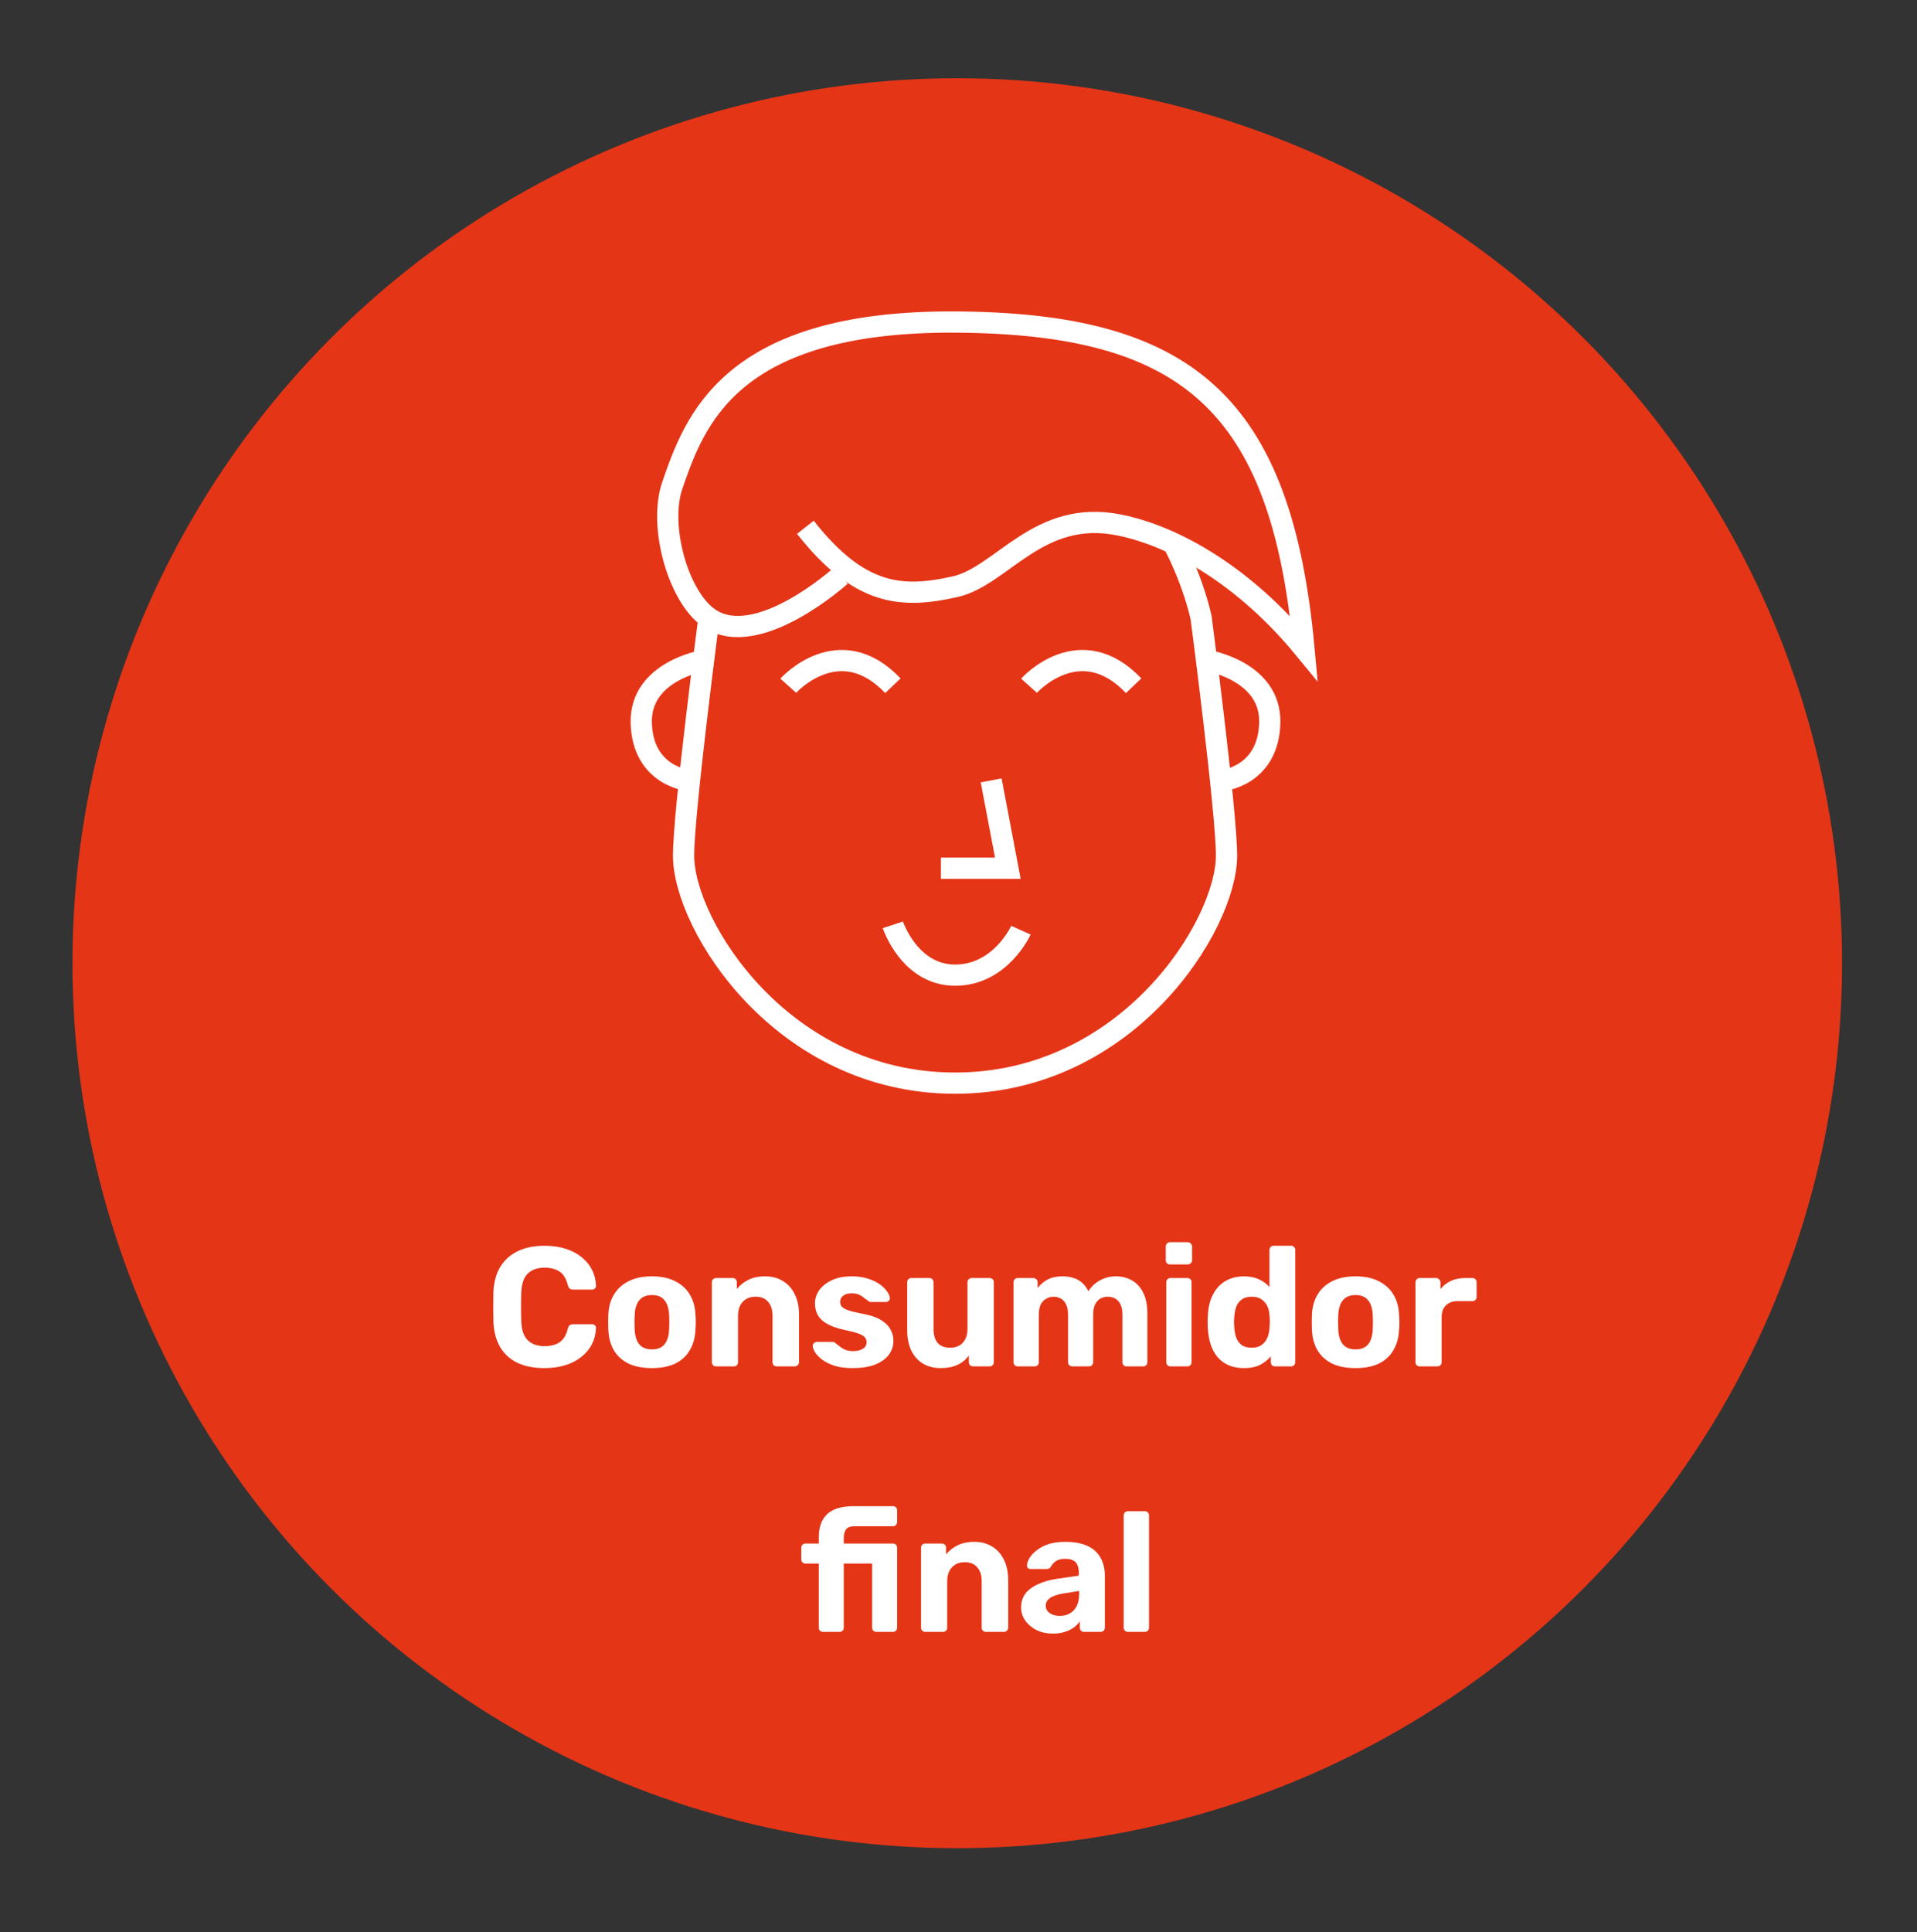
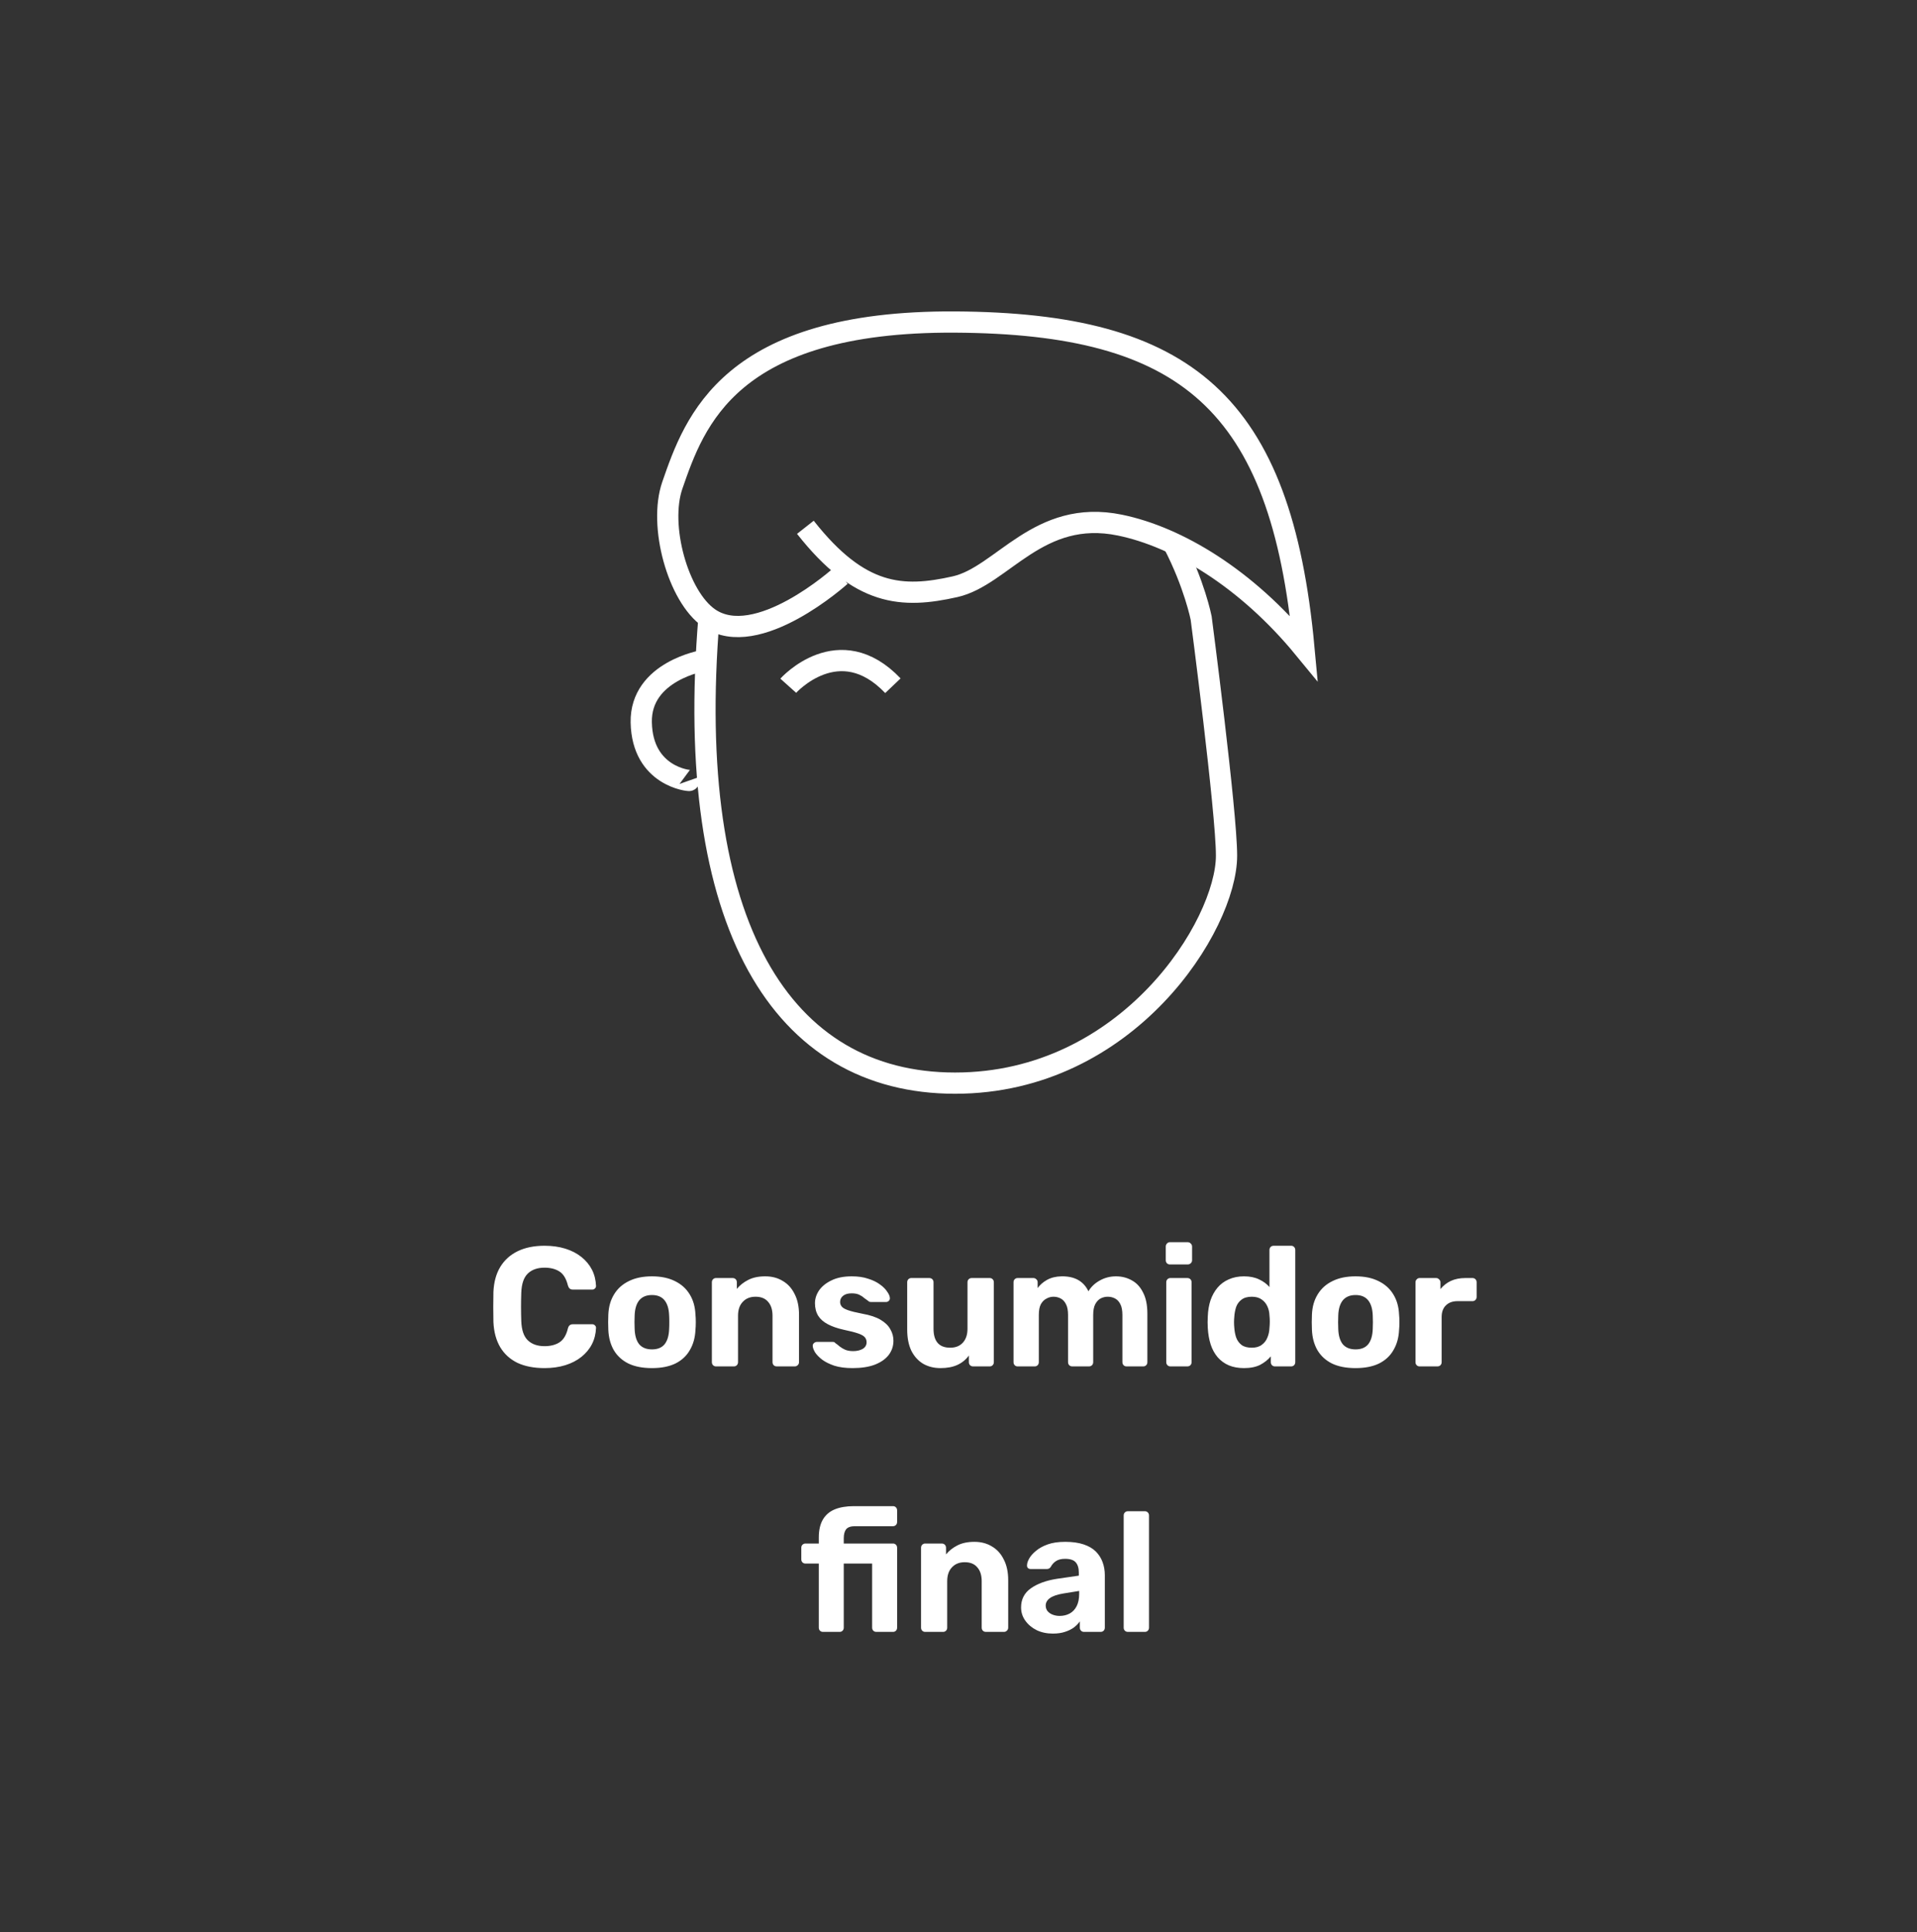
<svg xmlns="http://www.w3.org/2000/svg" width="130" height="131" viewBox="0 0 130 131" fill="none">
  <rect x="0" y="0" width="130" height="131" fill="#333333" stroke="none" />
-   <circle cx="64.916" cy="65.305" r="60" fill="#E53517" />
-   <path d="M48.077 41.9C48.077 41.9 46.356 55.025 46.356 58.013C46.356 62.706 53.022 73.436 64.766 73.436C76.512 73.436 83.176 62.706 83.176 58.013C83.176 55.025 81.455 41.9 81.455 41.9C81.455 41.9 81.001 39.594 79.569 36.841" stroke="white" stroke-width="1.44" stroke-miterlimit="10" />
+   <path d="M48.077 41.9C46.356 62.706 53.022 73.436 64.766 73.436C76.512 73.436 83.176 62.706 83.176 58.013C83.176 55.025 81.455 41.9 81.455 41.9C81.455 41.9 81.001 39.594 79.569 36.841" stroke="white" stroke-width="1.44" stroke-miterlimit="10" />
  <path d="M53.455 46.492C53.455 46.492 56.895 42.653 60.551 46.492" stroke="white" stroke-width="1.44" stroke-miterlimit="10" />
-   <path d="M69.78 46.492C69.78 46.492 73.219 42.653 76.876 46.492" stroke="white" stroke-width="1.44" stroke-miterlimit="10" />
-   <path d="M67.215 52.91L68.346 58.864H63.805" stroke="white" stroke-width="1.44" stroke-miterlimit="10" />
-   <path d="M60.549 62.703C60.549 62.703 61.675 66.115 64.769 66.115C67.863 66.115 69.233 63.066 69.233 63.066" stroke="white" stroke-width="1.44" stroke-miterlimit="10" />
  <path d="M47.711 44.784C47.711 44.784 43.419 45.488 43.486 48.976C43.557 52.665 46.773 52.949 46.76 52.912" stroke="white" stroke-width="1.44" stroke-miterlimit="10" />
-   <path d="M81.882 44.784C81.882 44.784 86.174 45.488 86.108 48.976C86.036 52.665 82.82 52.949 82.833 52.912" stroke="white" stroke-width="1.44" stroke-miterlimit="10" />
  <path d="M57.001 39.046C57.001 39.046 51.336 44.163 48.077 41.9C45.977 40.44 44.643 35.639 45.597 32.894C47.095 28.584 49.448 21.747 64.769 21.834C80.416 21.923 86.878 27.253 88.426 43.952C84.514 39.191 79.829 36.401 75.949 35.603C70.409 34.462 67.974 39.057 64.769 39.779C61.186 40.585 58.307 40.437 54.616 35.75" stroke="white" stroke-width="1.44" stroke-miterlimit="10" />
  <path d="M36.928 92.756C36.207 92.756 35.592 92.636 35.085 92.398C34.586 92.153 34.198 91.799 33.922 91.339C33.645 90.87 33.492 90.302 33.461 89.634C33.453 89.319 33.45 88.981 33.45 88.62C33.45 88.259 33.453 87.913 33.461 87.583C33.492 86.923 33.645 86.362 33.922 85.901C34.206 85.433 34.602 85.076 35.108 84.83C35.615 84.584 36.222 84.461 36.928 84.461C37.443 84.461 37.911 84.526 38.334 84.657C38.756 84.788 39.121 84.976 39.428 85.222C39.736 85.467 39.974 85.755 40.143 86.085C40.312 86.416 40.404 86.784 40.419 87.191C40.419 87.26 40.392 87.318 40.338 87.364C40.292 87.41 40.235 87.433 40.166 87.433H38.852C38.76 87.433 38.687 87.41 38.633 87.364C38.58 87.318 38.538 87.241 38.507 87.134C38.392 86.681 38.2 86.37 37.931 86.201C37.662 86.032 37.328 85.947 36.928 85.947C36.452 85.947 36.076 86.078 35.8 86.339C35.523 86.6 35.373 87.034 35.35 87.641C35.327 88.27 35.327 88.916 35.35 89.576C35.373 90.183 35.523 90.617 35.8 90.878C36.076 91.139 36.452 91.269 36.928 91.269C37.328 91.269 37.662 91.185 37.931 91.016C38.207 90.839 38.399 90.528 38.507 90.083C38.538 89.968 38.58 89.891 38.633 89.853C38.687 89.806 38.76 89.783 38.852 89.783H40.166C40.235 89.783 40.292 89.806 40.338 89.853C40.392 89.899 40.419 89.956 40.419 90.025C40.404 90.432 40.312 90.801 40.143 91.131C39.974 91.462 39.736 91.749 39.428 91.995C39.121 92.241 38.756 92.429 38.334 92.56C37.911 92.69 37.443 92.756 36.928 92.756ZM44.213 92.756C43.576 92.756 43.042 92.652 42.612 92.445C42.182 92.23 41.852 91.926 41.621 91.534C41.399 91.143 41.276 90.686 41.253 90.164C41.245 90.01 41.241 89.837 41.241 89.645C41.241 89.445 41.245 89.273 41.253 89.127C41.276 88.597 41.406 88.14 41.644 87.756C41.882 87.364 42.217 87.065 42.647 86.857C43.077 86.642 43.599 86.535 44.213 86.535C44.82 86.535 45.338 86.642 45.769 86.857C46.199 87.065 46.533 87.364 46.771 87.756C47.009 88.14 47.139 88.597 47.162 89.127C47.178 89.273 47.185 89.445 47.185 89.645C47.185 89.837 47.178 90.01 47.162 90.164C47.139 90.686 47.013 91.143 46.782 91.534C46.559 91.926 46.233 92.23 45.803 92.445C45.373 92.652 44.843 92.756 44.213 92.756ZM44.213 91.488C44.59 91.488 44.874 91.373 45.066 91.143C45.258 90.905 45.361 90.559 45.377 90.106C45.385 89.991 45.388 89.837 45.388 89.645C45.388 89.453 45.385 89.3 45.377 89.184C45.361 88.739 45.258 88.397 45.066 88.159C44.874 87.921 44.59 87.802 44.213 87.802C43.837 87.802 43.549 87.921 43.349 88.159C43.157 88.397 43.054 88.739 43.038 89.184C43.031 89.3 43.027 89.453 43.027 89.645C43.027 89.837 43.031 89.991 43.038 90.106C43.054 90.559 43.157 90.905 43.349 91.143C43.549 91.373 43.837 91.488 44.213 91.488ZM48.552 92.64C48.475 92.64 48.41 92.614 48.356 92.56C48.302 92.506 48.275 92.437 48.275 92.352V86.938C48.275 86.853 48.302 86.784 48.356 86.731C48.41 86.677 48.475 86.65 48.552 86.65H49.681C49.765 86.65 49.834 86.677 49.888 86.731C49.942 86.784 49.968 86.853 49.968 86.938V87.387C50.168 87.141 50.425 86.938 50.74 86.777C51.055 86.615 51.439 86.535 51.892 86.535C52.346 86.535 52.741 86.638 53.079 86.846C53.425 87.046 53.693 87.341 53.885 87.733C54.085 88.117 54.185 88.585 54.185 89.138V92.352C54.185 92.437 54.154 92.506 54.093 92.56C54.039 92.614 53.974 92.64 53.897 92.64H52.676C52.591 92.64 52.522 92.614 52.468 92.56C52.415 92.506 52.388 92.437 52.388 92.352V89.207C52.388 88.8 52.288 88.486 52.088 88.263C51.896 88.032 51.612 87.917 51.236 87.917C50.875 87.917 50.587 88.032 50.372 88.263C50.157 88.486 50.049 88.8 50.049 89.207V92.352C50.049 92.437 50.022 92.506 49.968 92.56C49.915 92.614 49.849 92.64 49.773 92.64H48.552ZM57.812 92.756C57.335 92.756 56.924 92.702 56.579 92.594C56.241 92.479 55.964 92.341 55.749 92.18C55.542 92.018 55.385 91.857 55.277 91.696C55.177 91.527 55.123 91.385 55.116 91.269C55.108 91.185 55.135 91.116 55.196 91.062C55.258 91.008 55.319 90.981 55.381 90.981H56.498C56.521 90.981 56.544 90.985 56.567 90.993C56.59 91.001 56.613 91.02 56.636 91.051C56.736 91.12 56.84 91.2 56.947 91.293C57.055 91.377 57.178 91.45 57.316 91.511C57.462 91.573 57.642 91.604 57.858 91.604C58.111 91.604 58.326 91.554 58.503 91.454C58.679 91.346 58.768 91.197 58.768 91.004C58.768 90.866 58.725 90.751 58.641 90.659C58.564 90.567 58.414 90.482 58.192 90.406C57.969 90.329 57.639 90.244 57.201 90.152C56.786 90.06 56.433 89.937 56.141 89.783C55.849 89.63 55.63 89.438 55.484 89.207C55.339 88.969 55.266 88.685 55.266 88.355C55.266 88.055 55.358 87.767 55.542 87.491C55.734 87.215 56.014 86.988 56.383 86.811C56.752 86.627 57.212 86.535 57.765 86.535C58.188 86.535 58.556 86.588 58.871 86.696C59.194 86.796 59.463 86.927 59.678 87.088C59.893 87.241 60.054 87.403 60.162 87.572C60.277 87.733 60.338 87.875 60.346 87.998C60.354 88.075 60.331 88.14 60.277 88.194C60.223 88.247 60.162 88.274 60.092 88.274H59.067C59.029 88.274 58.994 88.27 58.964 88.263C58.933 88.247 58.906 88.228 58.883 88.205C58.791 88.144 58.695 88.075 58.595 87.998C58.503 87.913 58.391 87.84 58.261 87.779C58.13 87.718 57.961 87.687 57.754 87.687C57.5 87.687 57.305 87.744 57.166 87.86C57.036 87.967 56.971 88.105 56.971 88.274C56.971 88.382 57.005 88.482 57.074 88.574C57.143 88.666 57.285 88.751 57.5 88.827C57.715 88.904 58.042 88.985 58.48 89.069C59.002 89.161 59.417 89.3 59.724 89.484C60.031 89.668 60.25 89.883 60.38 90.129C60.519 90.367 60.588 90.624 60.588 90.901C60.588 91.262 60.48 91.584 60.265 91.868C60.05 92.145 59.735 92.364 59.321 92.525C58.914 92.679 58.41 92.756 57.812 92.756ZM63.779 92.756C63.333 92.756 62.938 92.656 62.592 92.456C62.254 92.249 61.989 91.953 61.797 91.569C61.613 91.177 61.521 90.705 61.521 90.152V86.938C61.521 86.853 61.548 86.784 61.602 86.731C61.655 86.677 61.721 86.65 61.797 86.65H63.018C63.103 86.65 63.172 86.677 63.226 86.731C63.279 86.784 63.306 86.853 63.306 86.938V90.083C63.306 90.943 63.683 91.373 64.435 91.373C64.796 91.373 65.081 91.262 65.288 91.039C65.503 90.809 65.61 90.49 65.61 90.083V86.938C65.61 86.853 65.637 86.784 65.691 86.731C65.745 86.677 65.814 86.65 65.898 86.65H67.12C67.196 86.65 67.262 86.677 67.315 86.731C67.369 86.784 67.396 86.853 67.396 86.938V92.352C67.396 92.437 67.369 92.506 67.315 92.56C67.262 92.614 67.196 92.64 67.12 92.64H65.991C65.906 92.64 65.837 92.614 65.783 92.56C65.73 92.506 65.703 92.437 65.703 92.352V91.903C65.503 92.18 65.246 92.391 64.931 92.537C64.616 92.683 64.232 92.756 63.779 92.756ZM69.007 92.64C68.93 92.64 68.865 92.614 68.811 92.56C68.758 92.506 68.731 92.437 68.731 92.352V86.938C68.731 86.853 68.758 86.784 68.811 86.731C68.865 86.677 68.93 86.65 69.007 86.65H70.079C70.155 86.65 70.221 86.677 70.274 86.731C70.336 86.784 70.367 86.853 70.367 86.938V87.33C70.52 87.115 70.731 86.93 71 86.777C71.277 86.623 71.603 86.543 71.979 86.535C72.87 86.519 73.481 86.857 73.811 87.549C73.988 87.249 74.241 87.007 74.571 86.823C74.909 86.631 75.278 86.535 75.677 86.535C76.077 86.535 76.438 86.627 76.76 86.811C77.083 86.988 77.336 87.264 77.52 87.641C77.713 88.009 77.808 88.486 77.808 89.069V92.352C77.808 92.437 77.782 92.506 77.728 92.56C77.674 92.614 77.609 92.64 77.532 92.64H76.391C76.315 92.64 76.249 92.614 76.196 92.56C76.142 92.506 76.115 92.437 76.115 92.352V89.161C76.115 88.847 76.069 88.601 75.977 88.424C75.885 88.24 75.762 88.109 75.608 88.032C75.462 87.956 75.297 87.917 75.113 87.917C74.951 87.917 74.794 87.956 74.641 88.032C74.495 88.109 74.372 88.24 74.272 88.424C74.18 88.601 74.134 88.847 74.134 89.161V92.352C74.134 92.437 74.107 92.506 74.053 92.56C73.999 92.614 73.93 92.64 73.846 92.64H72.717C72.632 92.64 72.563 92.614 72.509 92.56C72.456 92.506 72.429 92.437 72.429 92.352V89.161C72.429 88.847 72.383 88.601 72.29 88.424C72.198 88.24 72.075 88.109 71.922 88.032C71.776 87.956 71.615 87.917 71.438 87.917C71.277 87.917 71.119 87.959 70.966 88.044C70.812 88.121 70.685 88.247 70.585 88.424C70.493 88.601 70.447 88.843 70.447 89.15V92.352C70.447 92.437 70.42 92.506 70.367 92.56C70.313 92.614 70.248 92.64 70.171 92.64H69.007ZM79.366 92.64C79.289 92.64 79.224 92.614 79.17 92.56C79.116 92.506 79.089 92.437 79.089 92.352V86.938C79.089 86.853 79.116 86.784 79.17 86.731C79.224 86.677 79.289 86.65 79.366 86.65H80.518C80.602 86.65 80.671 86.677 80.725 86.731C80.779 86.784 80.806 86.853 80.806 86.938V92.352C80.806 92.437 80.779 92.506 80.725 92.56C80.671 92.614 80.602 92.64 80.518 92.64H79.366ZM79.331 85.728C79.254 85.728 79.189 85.701 79.135 85.648C79.082 85.594 79.055 85.525 79.055 85.44V84.519C79.055 84.434 79.082 84.365 79.135 84.311C79.189 84.25 79.254 84.219 79.331 84.219H80.541C80.625 84.219 80.694 84.25 80.748 84.311C80.81 84.365 80.84 84.434 80.84 84.519V85.44C80.84 85.525 80.81 85.594 80.748 85.648C80.694 85.701 80.625 85.728 80.541 85.728H79.331ZM84.359 92.756C83.975 92.756 83.633 92.694 83.333 92.571C83.034 92.441 82.78 92.256 82.573 92.018C82.366 91.772 82.208 91.484 82.101 91.154C81.993 90.816 81.928 90.444 81.905 90.037C81.897 89.891 81.893 89.76 81.893 89.645C81.893 89.522 81.897 89.392 81.905 89.254C81.92 88.854 81.982 88.489 82.089 88.159C82.204 87.829 82.362 87.545 82.562 87.307C82.769 87.061 83.022 86.873 83.322 86.742C83.629 86.604 83.975 86.535 84.359 86.535C84.758 86.535 85.1 86.604 85.384 86.742C85.668 86.873 85.902 87.046 86.087 87.26V84.749C86.087 84.665 86.114 84.596 86.167 84.542C86.221 84.488 86.29 84.461 86.375 84.461H87.561C87.638 84.461 87.703 84.488 87.757 84.542C87.811 84.596 87.838 84.665 87.838 84.749V92.352C87.838 92.437 87.811 92.506 87.757 92.56C87.703 92.614 87.638 92.64 87.561 92.64H86.455C86.379 92.64 86.313 92.614 86.26 92.56C86.206 92.506 86.179 92.437 86.179 92.352V91.961C85.987 92.191 85.745 92.383 85.453 92.537C85.161 92.683 84.796 92.756 84.359 92.756ZM84.889 91.373C85.173 91.373 85.399 91.308 85.568 91.177C85.745 91.047 85.872 90.882 85.948 90.682C86.033 90.482 86.079 90.267 86.087 90.037C86.102 89.891 86.11 89.745 86.11 89.599C86.11 89.453 86.102 89.311 86.087 89.173C86.079 88.958 86.033 88.758 85.948 88.574C85.864 88.382 85.733 88.224 85.557 88.102C85.388 87.979 85.165 87.917 84.889 87.917C84.597 87.917 84.366 87.983 84.197 88.113C84.028 88.236 83.906 88.401 83.829 88.608C83.76 88.816 83.717 89.042 83.702 89.288C83.679 89.526 83.679 89.764 83.702 90.002C83.717 90.248 83.76 90.475 83.829 90.682C83.906 90.889 84.028 91.058 84.197 91.189C84.366 91.312 84.597 91.373 84.889 91.373ZM91.928 92.756C91.291 92.756 90.757 92.652 90.327 92.445C89.897 92.23 89.567 91.926 89.336 91.534C89.113 91.143 88.99 90.686 88.968 90.164C88.96 90.01 88.956 89.837 88.956 89.645C88.956 89.445 88.96 89.273 88.968 89.127C88.99 88.597 89.121 88.14 89.359 87.756C89.597 87.364 89.931 87.065 90.361 86.857C90.791 86.642 91.314 86.535 91.928 86.535C92.535 86.535 93.053 86.642 93.483 86.857C93.913 87.065 94.248 87.364 94.486 87.756C94.724 88.14 94.854 88.597 94.877 89.127C94.893 89.273 94.9 89.445 94.9 89.645C94.9 89.837 94.893 90.01 94.877 90.164C94.854 90.686 94.728 91.143 94.497 91.534C94.274 91.926 93.948 92.23 93.518 92.445C93.088 92.652 92.558 92.756 91.928 92.756ZM91.928 91.488C92.304 91.488 92.589 91.373 92.781 91.143C92.973 90.905 93.076 90.559 93.092 90.106C93.099 89.991 93.103 89.837 93.103 89.645C93.103 89.453 93.099 89.3 93.092 89.184C93.076 88.739 92.973 88.397 92.781 88.159C92.589 87.921 92.304 87.802 91.928 87.802C91.552 87.802 91.264 87.921 91.064 88.159C90.872 88.397 90.768 88.739 90.753 89.184C90.745 89.3 90.742 89.453 90.742 89.645C90.742 89.837 90.745 89.991 90.753 90.106C90.768 90.559 90.872 90.905 91.064 91.143C91.264 91.373 91.552 91.488 91.928 91.488ZM96.266 92.64C96.19 92.64 96.124 92.614 96.071 92.56C96.017 92.506 95.99 92.437 95.99 92.352V86.938C95.99 86.861 96.017 86.796 96.071 86.742C96.124 86.681 96.19 86.65 96.266 86.65H97.395C97.472 86.65 97.537 86.681 97.591 86.742C97.653 86.796 97.683 86.861 97.683 86.938V87.399C97.875 87.161 98.11 86.976 98.386 86.846C98.67 86.715 98.997 86.65 99.365 86.65H99.861C99.937 86.65 100.003 86.677 100.056 86.731C100.11 86.784 100.137 86.853 100.137 86.938V87.929C100.137 88.013 100.11 88.082 100.056 88.136C100.003 88.19 99.937 88.217 99.861 88.217H98.847C98.509 88.217 98.244 88.313 98.052 88.505C97.86 88.689 97.764 88.954 97.764 89.3V92.352C97.764 92.437 97.737 92.506 97.683 92.56C97.63 92.614 97.561 92.64 97.476 92.64H96.266ZM55.814 110.64C55.729 110.64 55.66 110.614 55.606 110.56C55.553 110.506 55.526 110.437 55.526 110.352V106.009H54.627C54.543 106.009 54.474 105.982 54.42 105.929C54.366 105.875 54.339 105.806 54.339 105.721V104.938C54.339 104.854 54.366 104.784 54.42 104.731C54.474 104.677 54.543 104.65 54.627 104.65H55.526V104.235C55.526 103.744 55.618 103.341 55.802 103.026C55.987 102.711 56.255 102.48 56.609 102.334C56.962 102.189 57.396 102.116 57.91 102.116H60.56C60.637 102.116 60.702 102.142 60.756 102.196C60.81 102.25 60.837 102.319 60.837 102.404V103.187C60.837 103.271 60.81 103.341 60.756 103.394C60.702 103.448 60.637 103.475 60.56 103.475H57.98C57.695 103.475 57.496 103.544 57.38 103.682C57.273 103.821 57.219 104.024 57.219 104.293V104.65H60.56C60.637 104.65 60.702 104.677 60.756 104.731C60.81 104.784 60.837 104.854 60.837 104.938V110.352C60.837 110.437 60.81 110.506 60.756 110.56C60.702 110.614 60.637 110.64 60.56 110.64H59.431C59.347 110.64 59.278 110.614 59.224 110.56C59.17 110.506 59.143 110.437 59.143 110.352V106.009H57.219V110.352C57.219 110.437 57.192 110.506 57.139 110.56C57.085 110.614 57.02 110.64 56.943 110.64H55.814ZM62.737 110.64C62.66 110.64 62.595 110.614 62.541 110.56C62.487 110.506 62.46 110.437 62.46 110.352V104.938C62.46 104.854 62.487 104.784 62.541 104.731C62.595 104.677 62.66 104.65 62.737 104.65H63.866C63.95 104.65 64.019 104.677 64.073 104.731C64.127 104.784 64.154 104.854 64.154 104.938V105.387C64.353 105.142 64.611 104.938 64.925 104.777C65.24 104.615 65.624 104.535 66.078 104.535C66.531 104.535 66.926 104.638 67.264 104.846C67.61 105.046 67.878 105.341 68.07 105.733C68.27 106.117 68.37 106.585 68.37 107.138V110.352C68.37 110.437 68.339 110.506 68.278 110.56C68.224 110.614 68.159 110.64 68.082 110.64H66.861C66.776 110.64 66.707 110.614 66.653 110.56C66.6 110.506 66.573 110.437 66.573 110.352V107.207C66.573 106.8 66.473 106.486 66.273 106.263C66.081 106.032 65.797 105.917 65.421 105.917C65.06 105.917 64.772 106.032 64.557 106.263C64.342 106.486 64.234 106.8 64.234 107.207V110.352C64.234 110.437 64.207 110.506 64.154 110.56C64.1 110.614 64.035 110.64 63.958 110.64H62.737ZM71.398 110.756C70.99 110.756 70.626 110.679 70.303 110.525C69.981 110.364 69.723 110.149 69.531 109.88C69.339 109.611 69.243 109.312 69.243 108.982C69.243 108.436 69.462 108.006 69.9 107.691C70.345 107.376 70.929 107.161 71.651 107.046L73.16 106.827V106.62C73.16 106.32 73.091 106.09 72.953 105.929C72.814 105.767 72.573 105.687 72.227 105.687C71.974 105.687 71.77 105.737 71.616 105.837C71.463 105.936 71.344 106.067 71.259 106.228C71.198 106.328 71.11 106.378 70.994 106.378H69.9C69.816 106.378 69.75 106.355 69.704 106.309C69.658 106.255 69.639 106.194 69.647 106.125C69.647 105.994 69.696 105.84 69.796 105.664C69.896 105.487 70.05 105.314 70.257 105.145C70.464 104.969 70.729 104.823 71.052 104.708C71.374 104.592 71.77 104.535 72.239 104.535C72.722 104.535 73.137 104.592 73.483 104.708C73.828 104.823 74.105 104.984 74.312 105.191C74.519 105.399 74.673 105.641 74.773 105.917C74.873 106.186 74.923 106.478 74.923 106.793V110.352C74.923 110.437 74.896 110.506 74.842 110.56C74.788 110.614 74.719 110.64 74.635 110.64H73.506C73.429 110.64 73.364 110.614 73.31 110.56C73.256 110.506 73.229 110.437 73.229 110.352V109.926C73.129 110.072 72.995 110.21 72.826 110.341C72.657 110.464 72.454 110.564 72.216 110.64C71.985 110.717 71.712 110.756 71.398 110.756ZM71.858 109.558C72.112 109.558 72.338 109.504 72.538 109.396C72.738 109.289 72.895 109.124 73.01 108.901C73.126 108.678 73.183 108.398 73.183 108.06V107.864L72.112 108.037C71.697 108.106 71.394 108.21 71.202 108.348C71.01 108.486 70.914 108.655 70.914 108.855C70.914 109.001 70.956 109.127 71.04 109.235C71.133 109.342 71.252 109.423 71.398 109.477C71.543 109.531 71.697 109.558 71.858 109.558ZM76.49 110.64C76.406 110.64 76.337 110.614 76.283 110.56C76.229 110.506 76.202 110.437 76.202 110.352V102.749C76.202 102.665 76.229 102.596 76.283 102.542C76.337 102.488 76.406 102.461 76.49 102.461H77.642C77.719 102.461 77.784 102.488 77.838 102.542C77.892 102.596 77.919 102.665 77.919 102.749V110.352C77.919 110.437 77.892 110.506 77.838 110.56C77.784 110.614 77.719 110.64 77.642 110.64H76.49Z" fill="white" />
</svg>